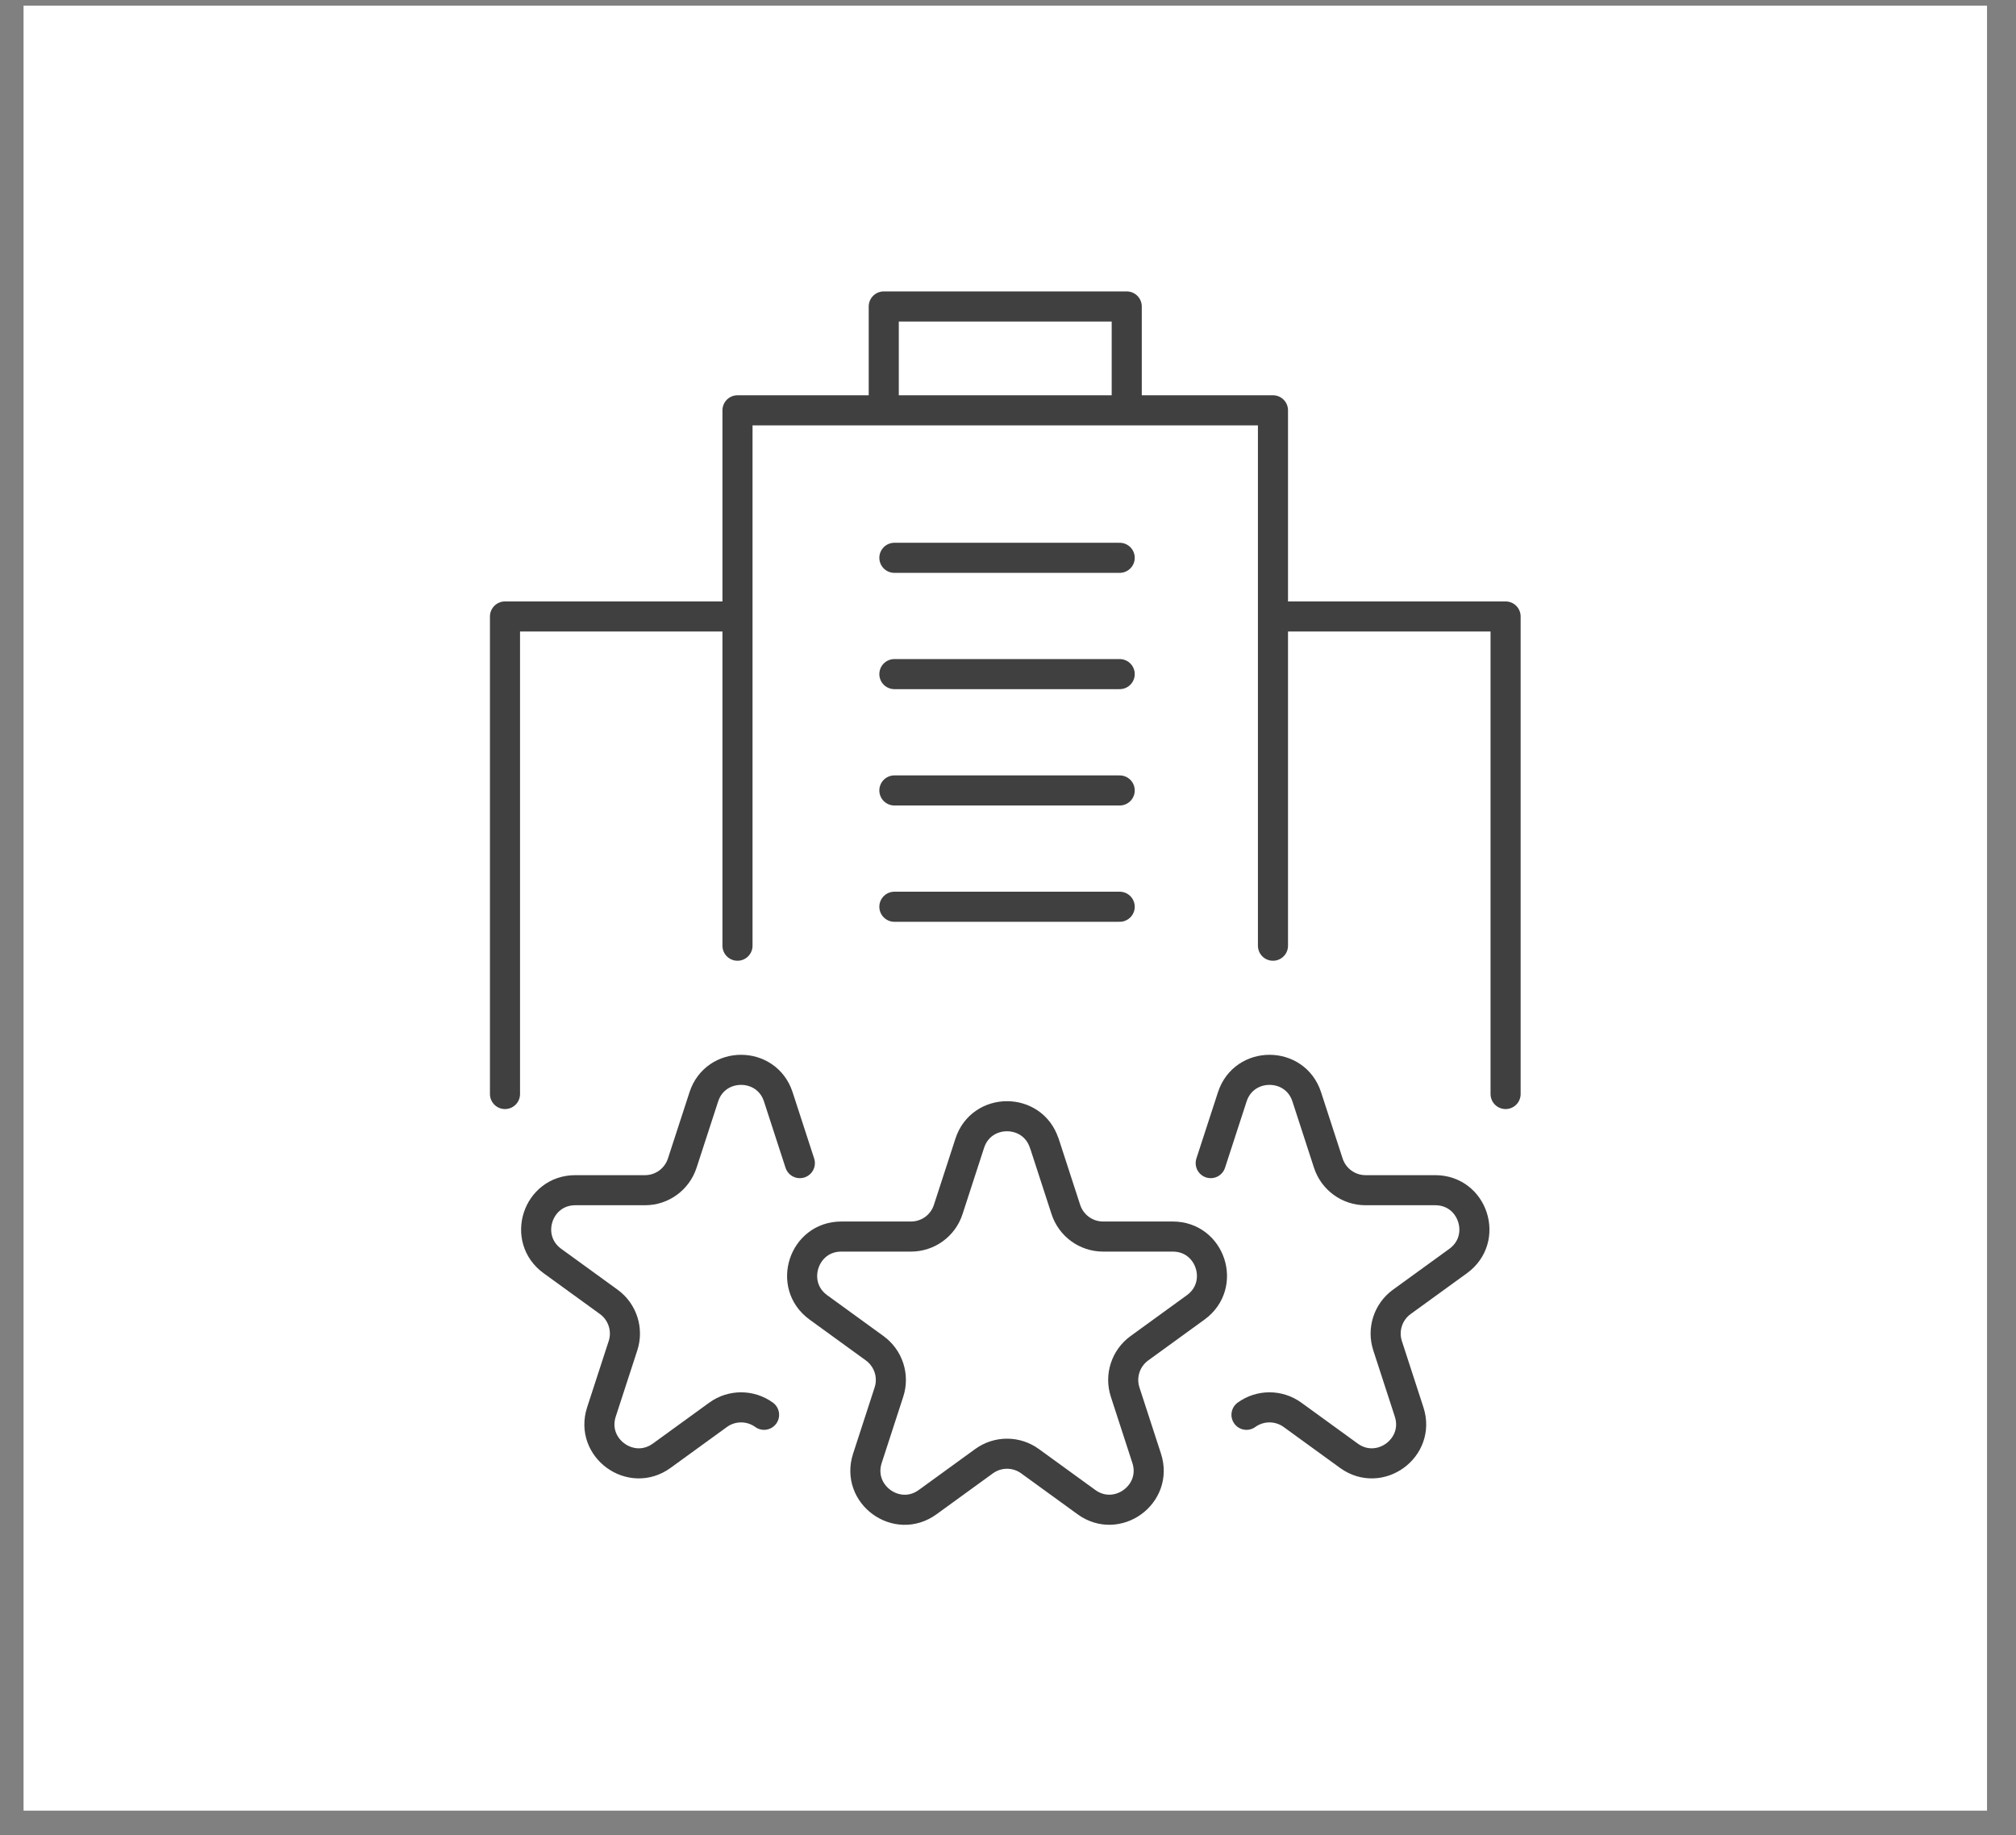
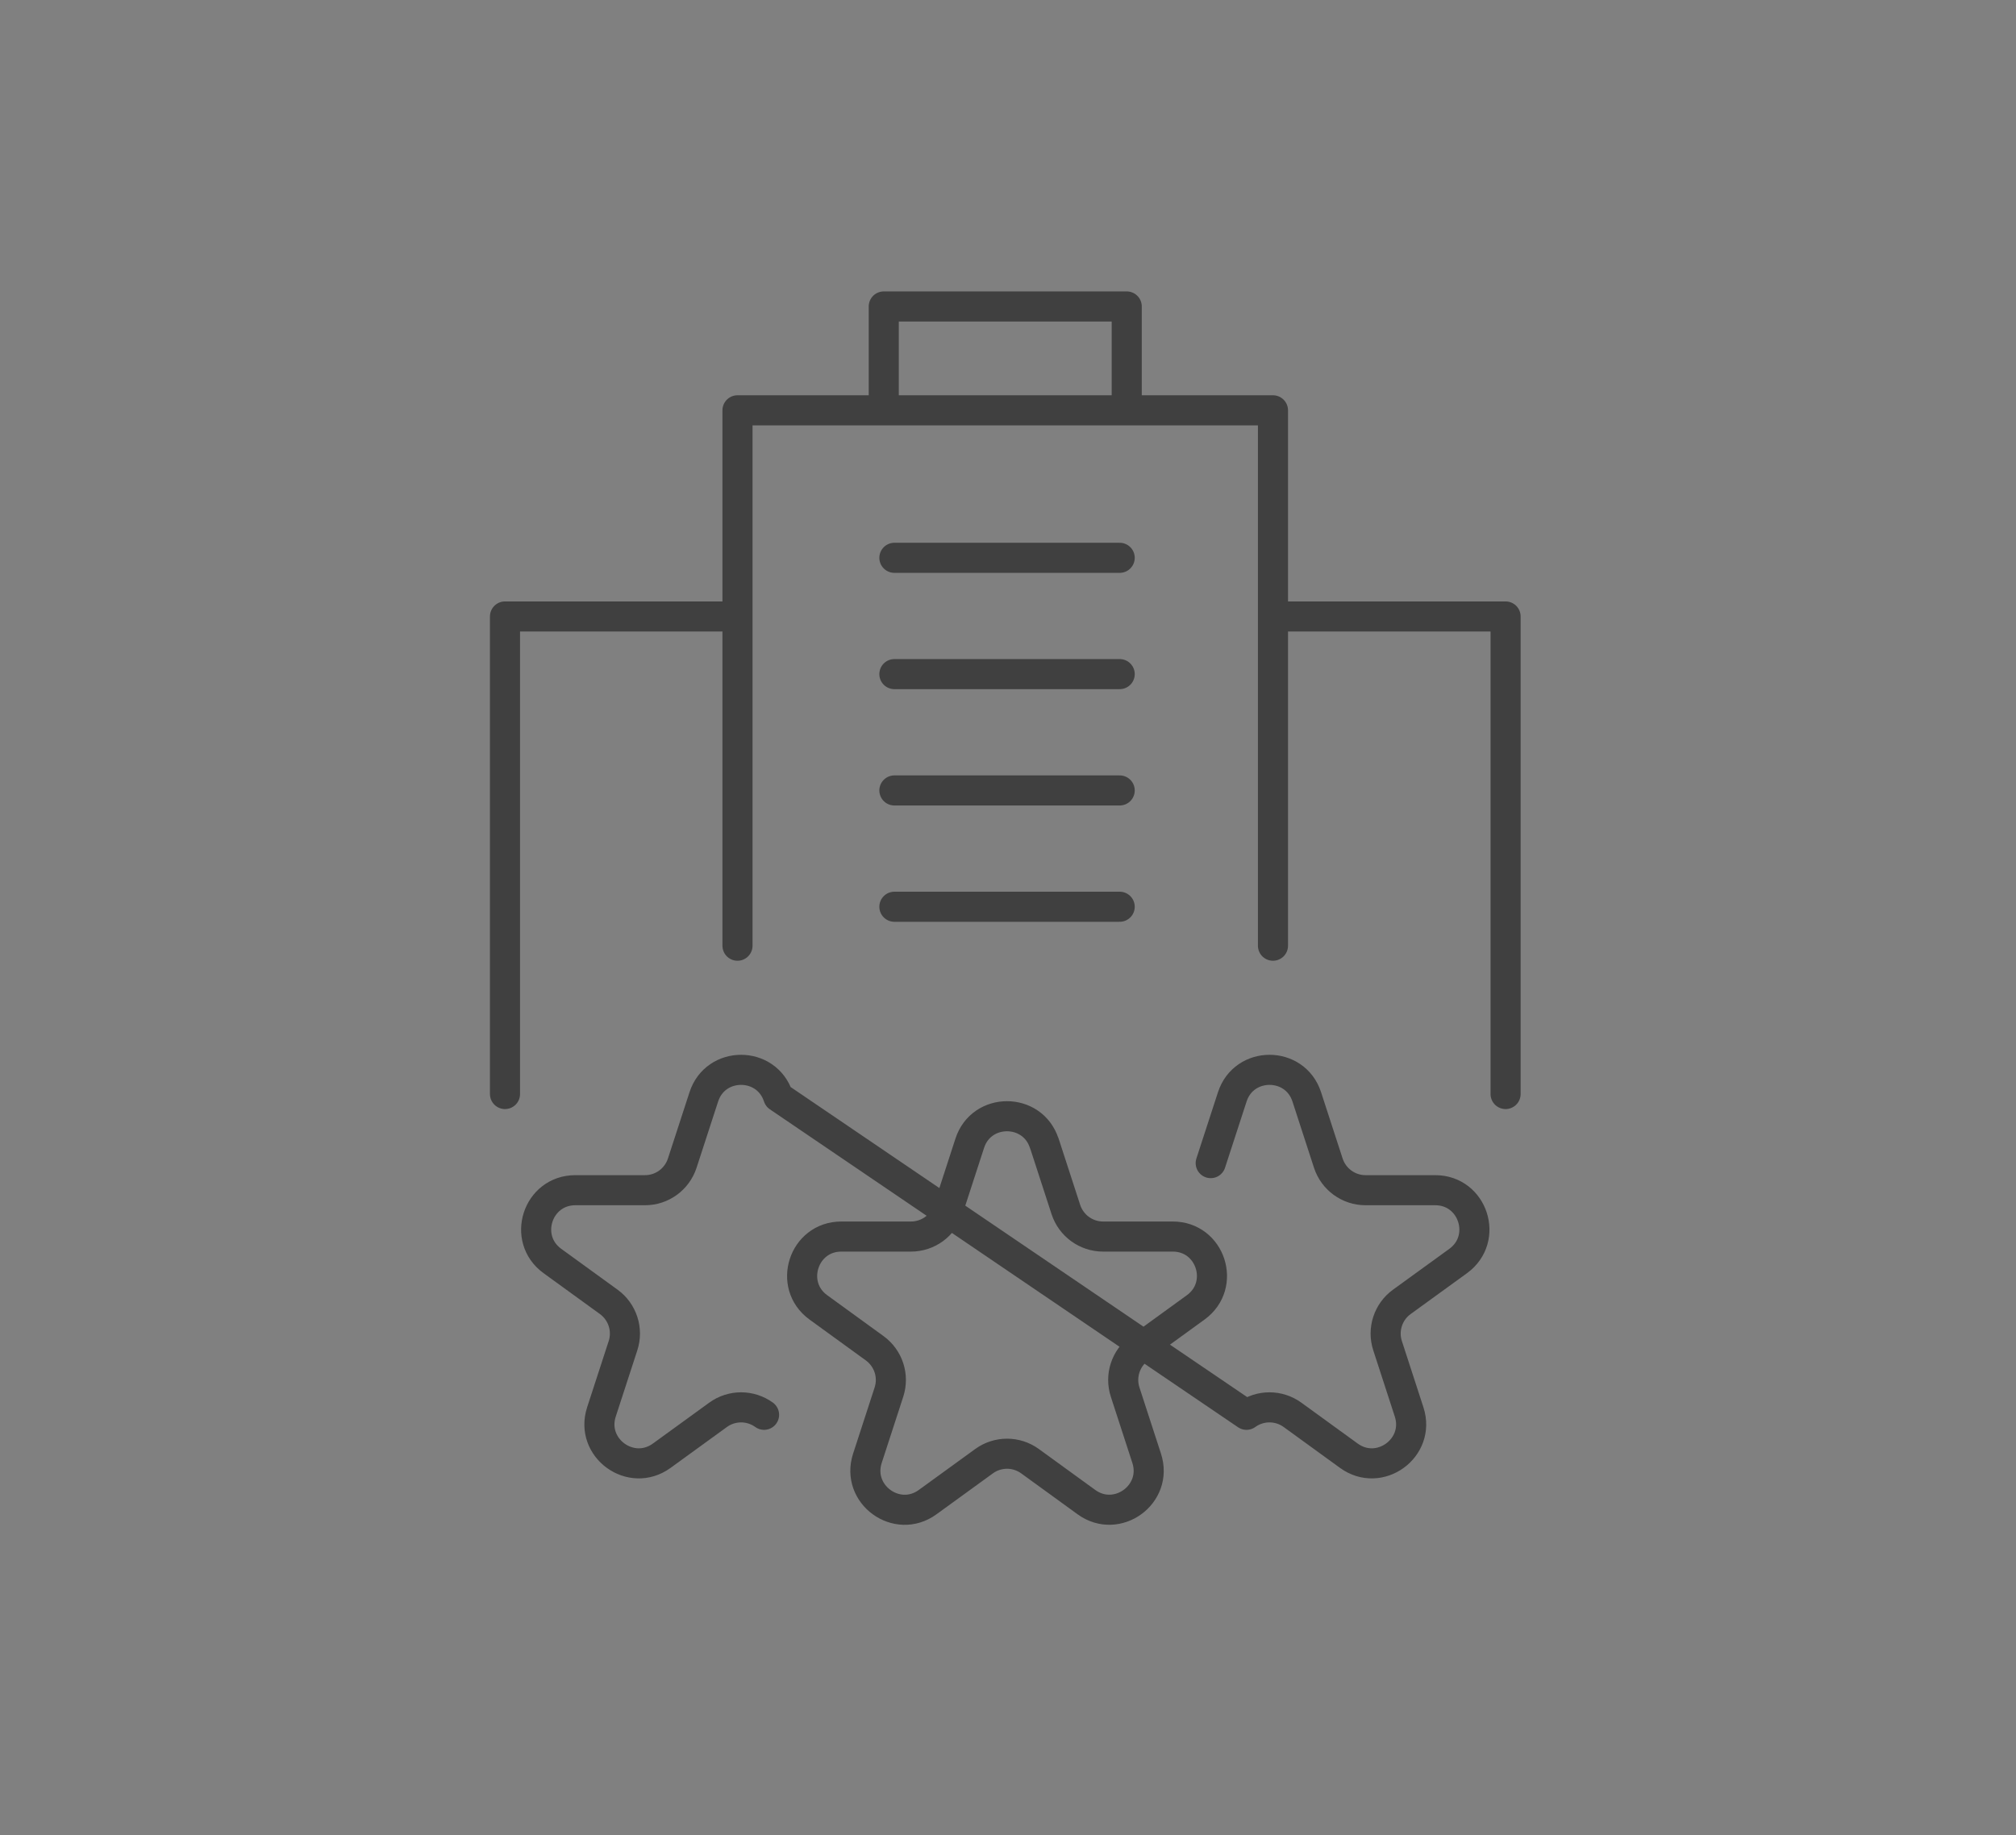
<svg xmlns="http://www.w3.org/2000/svg" width="67" height="61" viewBox="0 0 67 61" fill="none">
  <rect x="0" y="0" width="67" height="61" fill="#808080" stroke="none" />
-   <rect width="65.254" height="60" transform="translate(0.783 0.187)" fill="white" />
-   <path d="M42.306 20.492H50.037V36.366M16.783 36.366V20.492H24.51M40.237 38.663L40.954 36.46C41.343 35.263 43.04 35.263 43.429 36.46L44.145 38.663C44.32 39.199 44.818 39.563 45.381 39.563H47.698C48.959 39.563 49.481 41.174 48.462 41.916L46.587 43.276C46.131 43.607 45.94 44.196 46.115 44.732L46.831 46.935C47.22 48.132 45.848 49.129 44.829 48.39L42.954 47.029C42.498 46.699 41.882 46.699 41.426 47.029M26.582 38.663L25.866 36.46C25.477 35.263 23.78 35.263 23.391 36.46L22.674 38.663C22.499 39.199 22.002 39.563 21.438 39.563H19.122C17.86 39.563 17.338 41.174 18.358 41.916L20.233 43.276C20.688 43.607 20.88 44.196 20.705 44.732L19.988 46.935C19.599 48.132 20.971 49.129 21.991 48.39L23.866 47.029C24.321 46.699 24.938 46.699 25.393 47.029M24.51 31.436V13.639H42.306V31.436M29.724 18.542H37.212M29.724 22.408H37.212M29.724 26.275H37.212M29.724 30.141H37.212M29.371 13.639V10.187H37.446V13.639M34.707 38.002L35.423 40.205C35.599 40.741 36.096 41.104 36.66 41.104H38.976C40.237 41.104 40.759 42.715 39.74 43.457L37.865 44.818C37.41 45.149 37.218 45.737 37.393 46.274L38.109 48.476C38.498 49.673 37.126 50.671 36.107 49.932L34.232 48.571C33.776 48.24 33.16 48.24 32.704 48.571L30.829 49.932C29.81 50.673 28.438 49.676 28.827 48.476L29.543 46.274C29.718 45.737 29.527 45.151 29.071 44.818L27.196 43.457C26.177 42.715 26.702 41.104 27.96 41.104H30.276C30.84 41.104 31.34 40.741 31.513 40.205L32.229 38.002C32.618 36.805 34.315 36.805 34.704 38.002H34.707Z" stroke="#404040" stroke-linecap="round" stroke-linejoin="round" />
+   <path d="M42.306 20.492H50.037V36.366M16.783 36.366V20.492H24.51M40.237 38.663L40.954 36.46C41.343 35.263 43.04 35.263 43.429 36.46L44.145 38.663C44.32 39.199 44.818 39.563 45.381 39.563H47.698C48.959 39.563 49.481 41.174 48.462 41.916L46.587 43.276C46.131 43.607 45.94 44.196 46.115 44.732L46.831 46.935C47.22 48.132 45.848 49.129 44.829 48.39L42.954 47.029C42.498 46.699 41.882 46.699 41.426 47.029L25.866 36.46C25.477 35.263 23.78 35.263 23.391 36.46L22.674 38.663C22.499 39.199 22.002 39.563 21.438 39.563H19.122C17.86 39.563 17.338 41.174 18.358 41.916L20.233 43.276C20.688 43.607 20.88 44.196 20.705 44.732L19.988 46.935C19.599 48.132 20.971 49.129 21.991 48.39L23.866 47.029C24.321 46.699 24.938 46.699 25.393 47.029M24.51 31.436V13.639H42.306V31.436M29.724 18.542H37.212M29.724 22.408H37.212M29.724 26.275H37.212M29.724 30.141H37.212M29.371 13.639V10.187H37.446V13.639M34.707 38.002L35.423 40.205C35.599 40.741 36.096 41.104 36.66 41.104H38.976C40.237 41.104 40.759 42.715 39.74 43.457L37.865 44.818C37.41 45.149 37.218 45.737 37.393 46.274L38.109 48.476C38.498 49.673 37.126 50.671 36.107 49.932L34.232 48.571C33.776 48.24 33.16 48.24 32.704 48.571L30.829 49.932C29.81 50.673 28.438 49.676 28.827 48.476L29.543 46.274C29.718 45.737 29.527 45.151 29.071 44.818L27.196 43.457C26.177 42.715 26.702 41.104 27.96 41.104H30.276C30.84 41.104 31.34 40.741 31.513 40.205L32.229 38.002C32.618 36.805 34.315 36.805 34.704 38.002H34.707Z" stroke="#404040" stroke-linecap="round" stroke-linejoin="round" />
</svg>